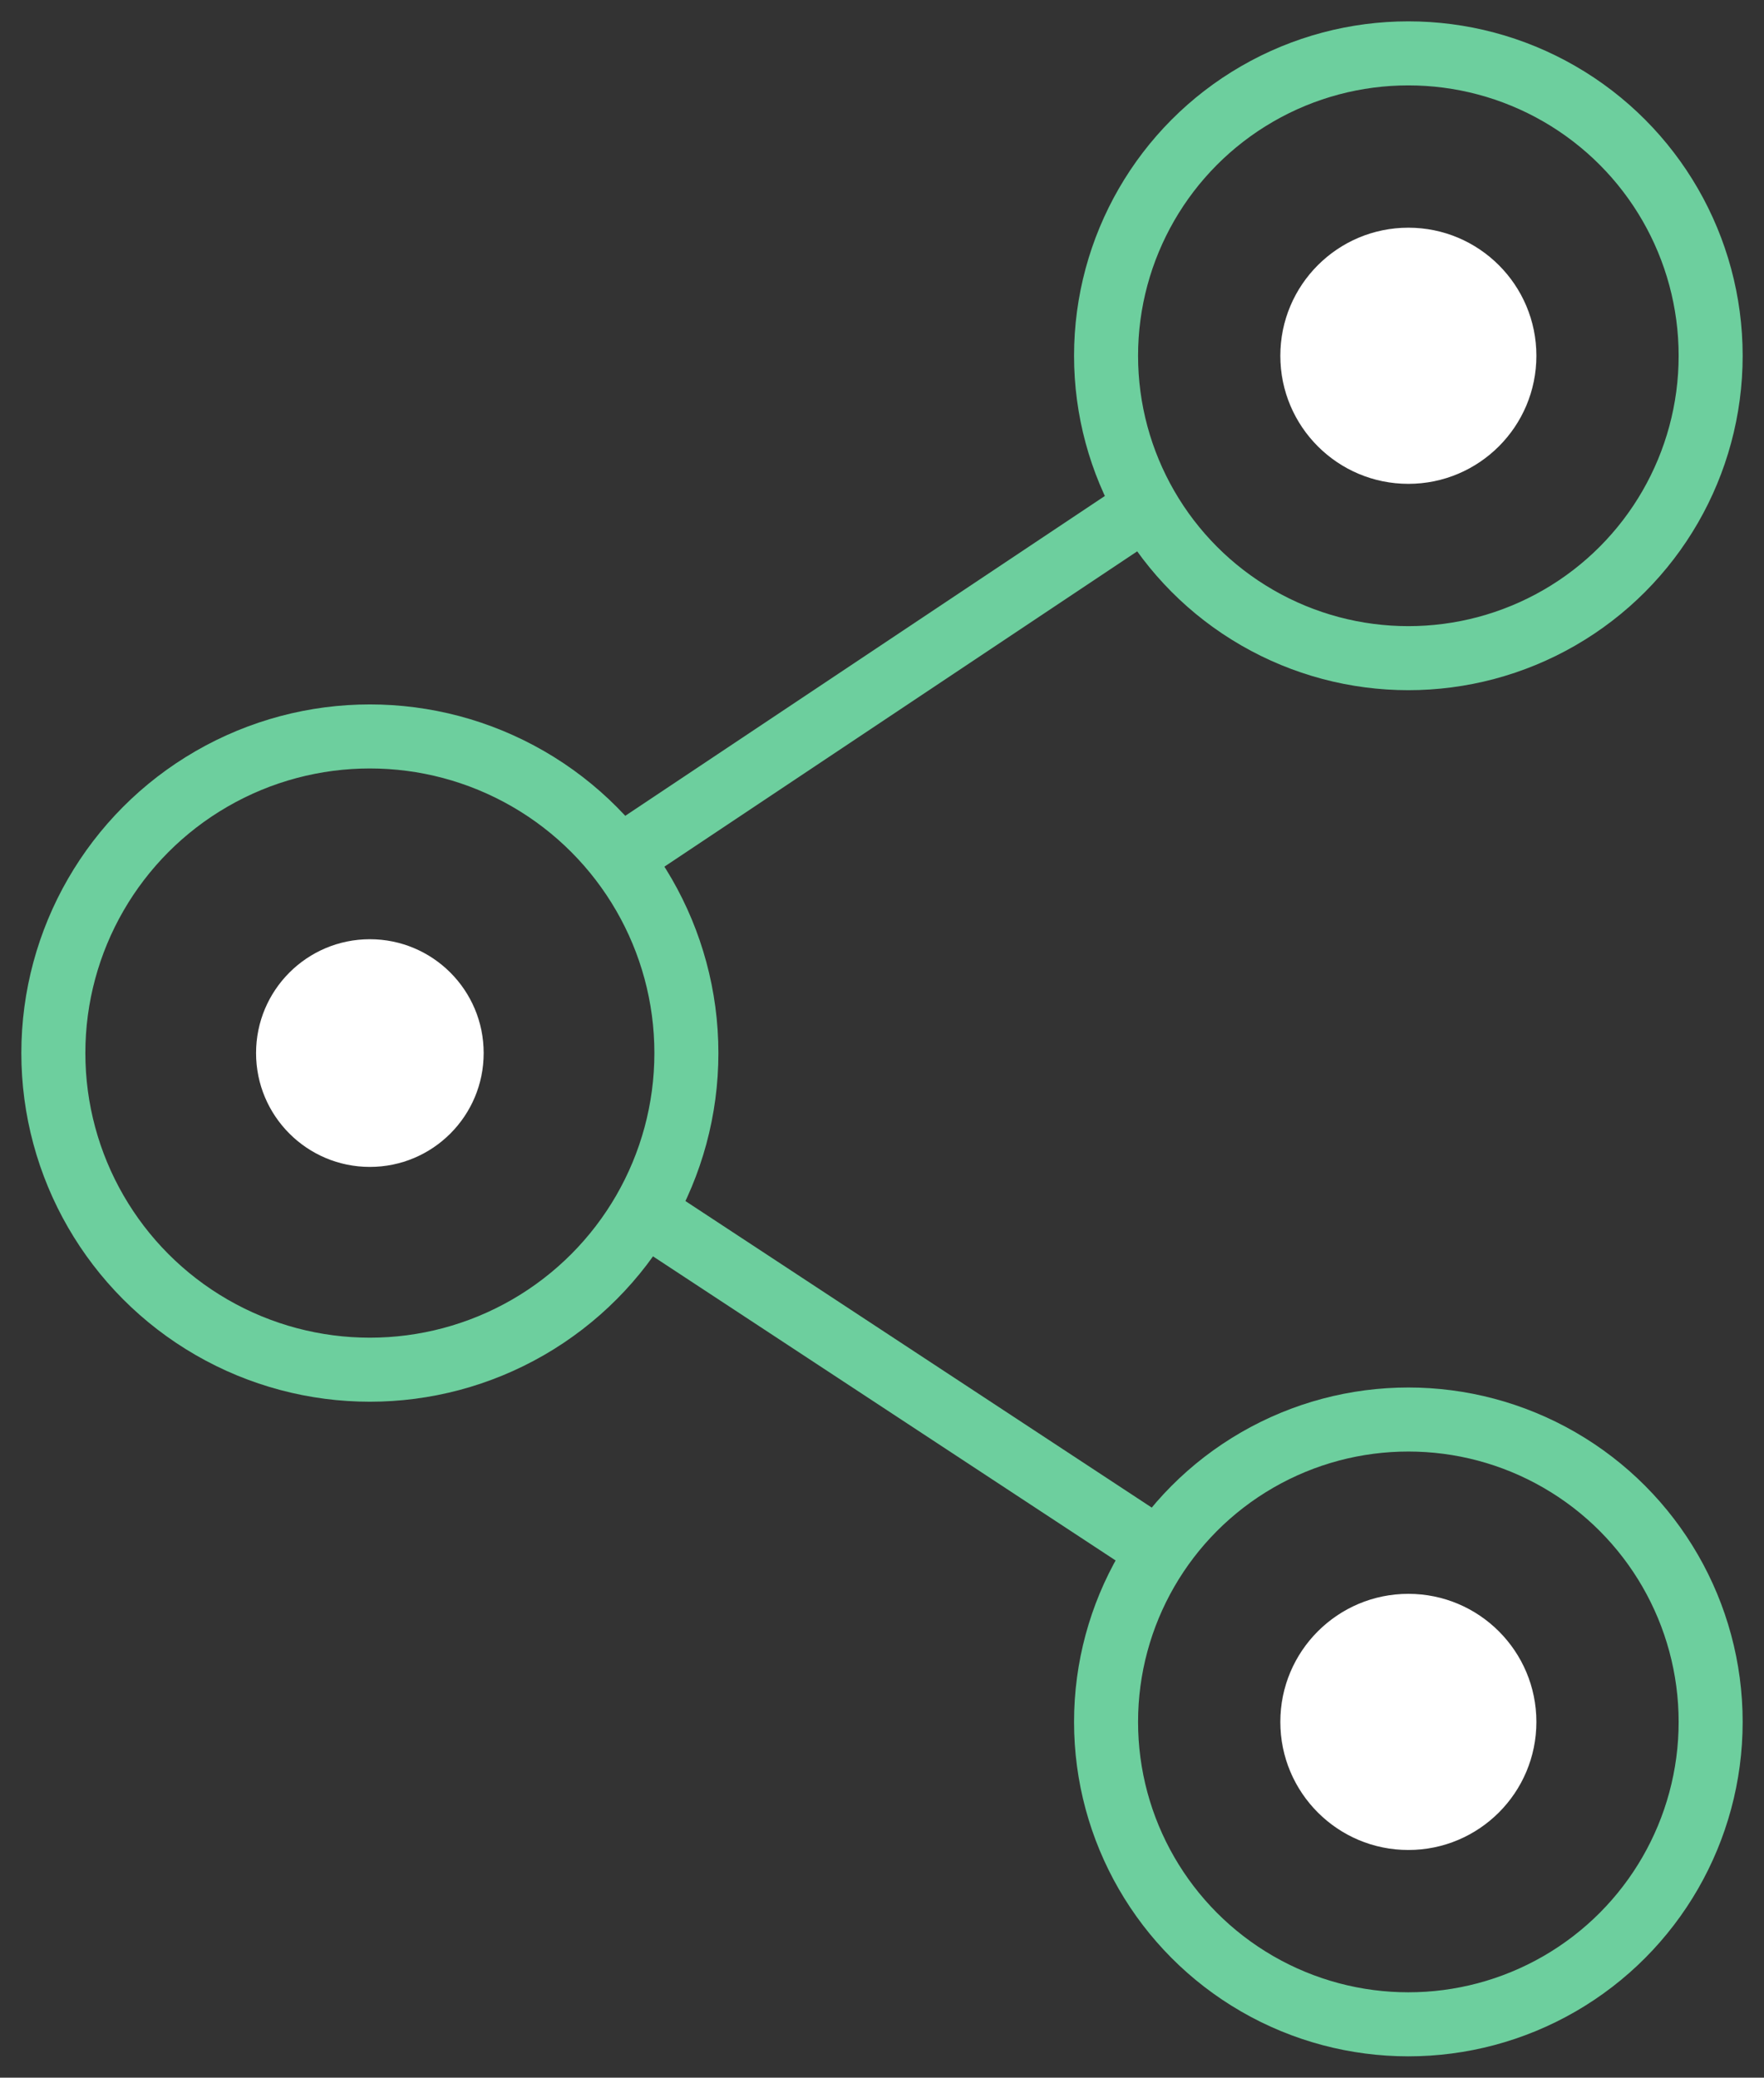
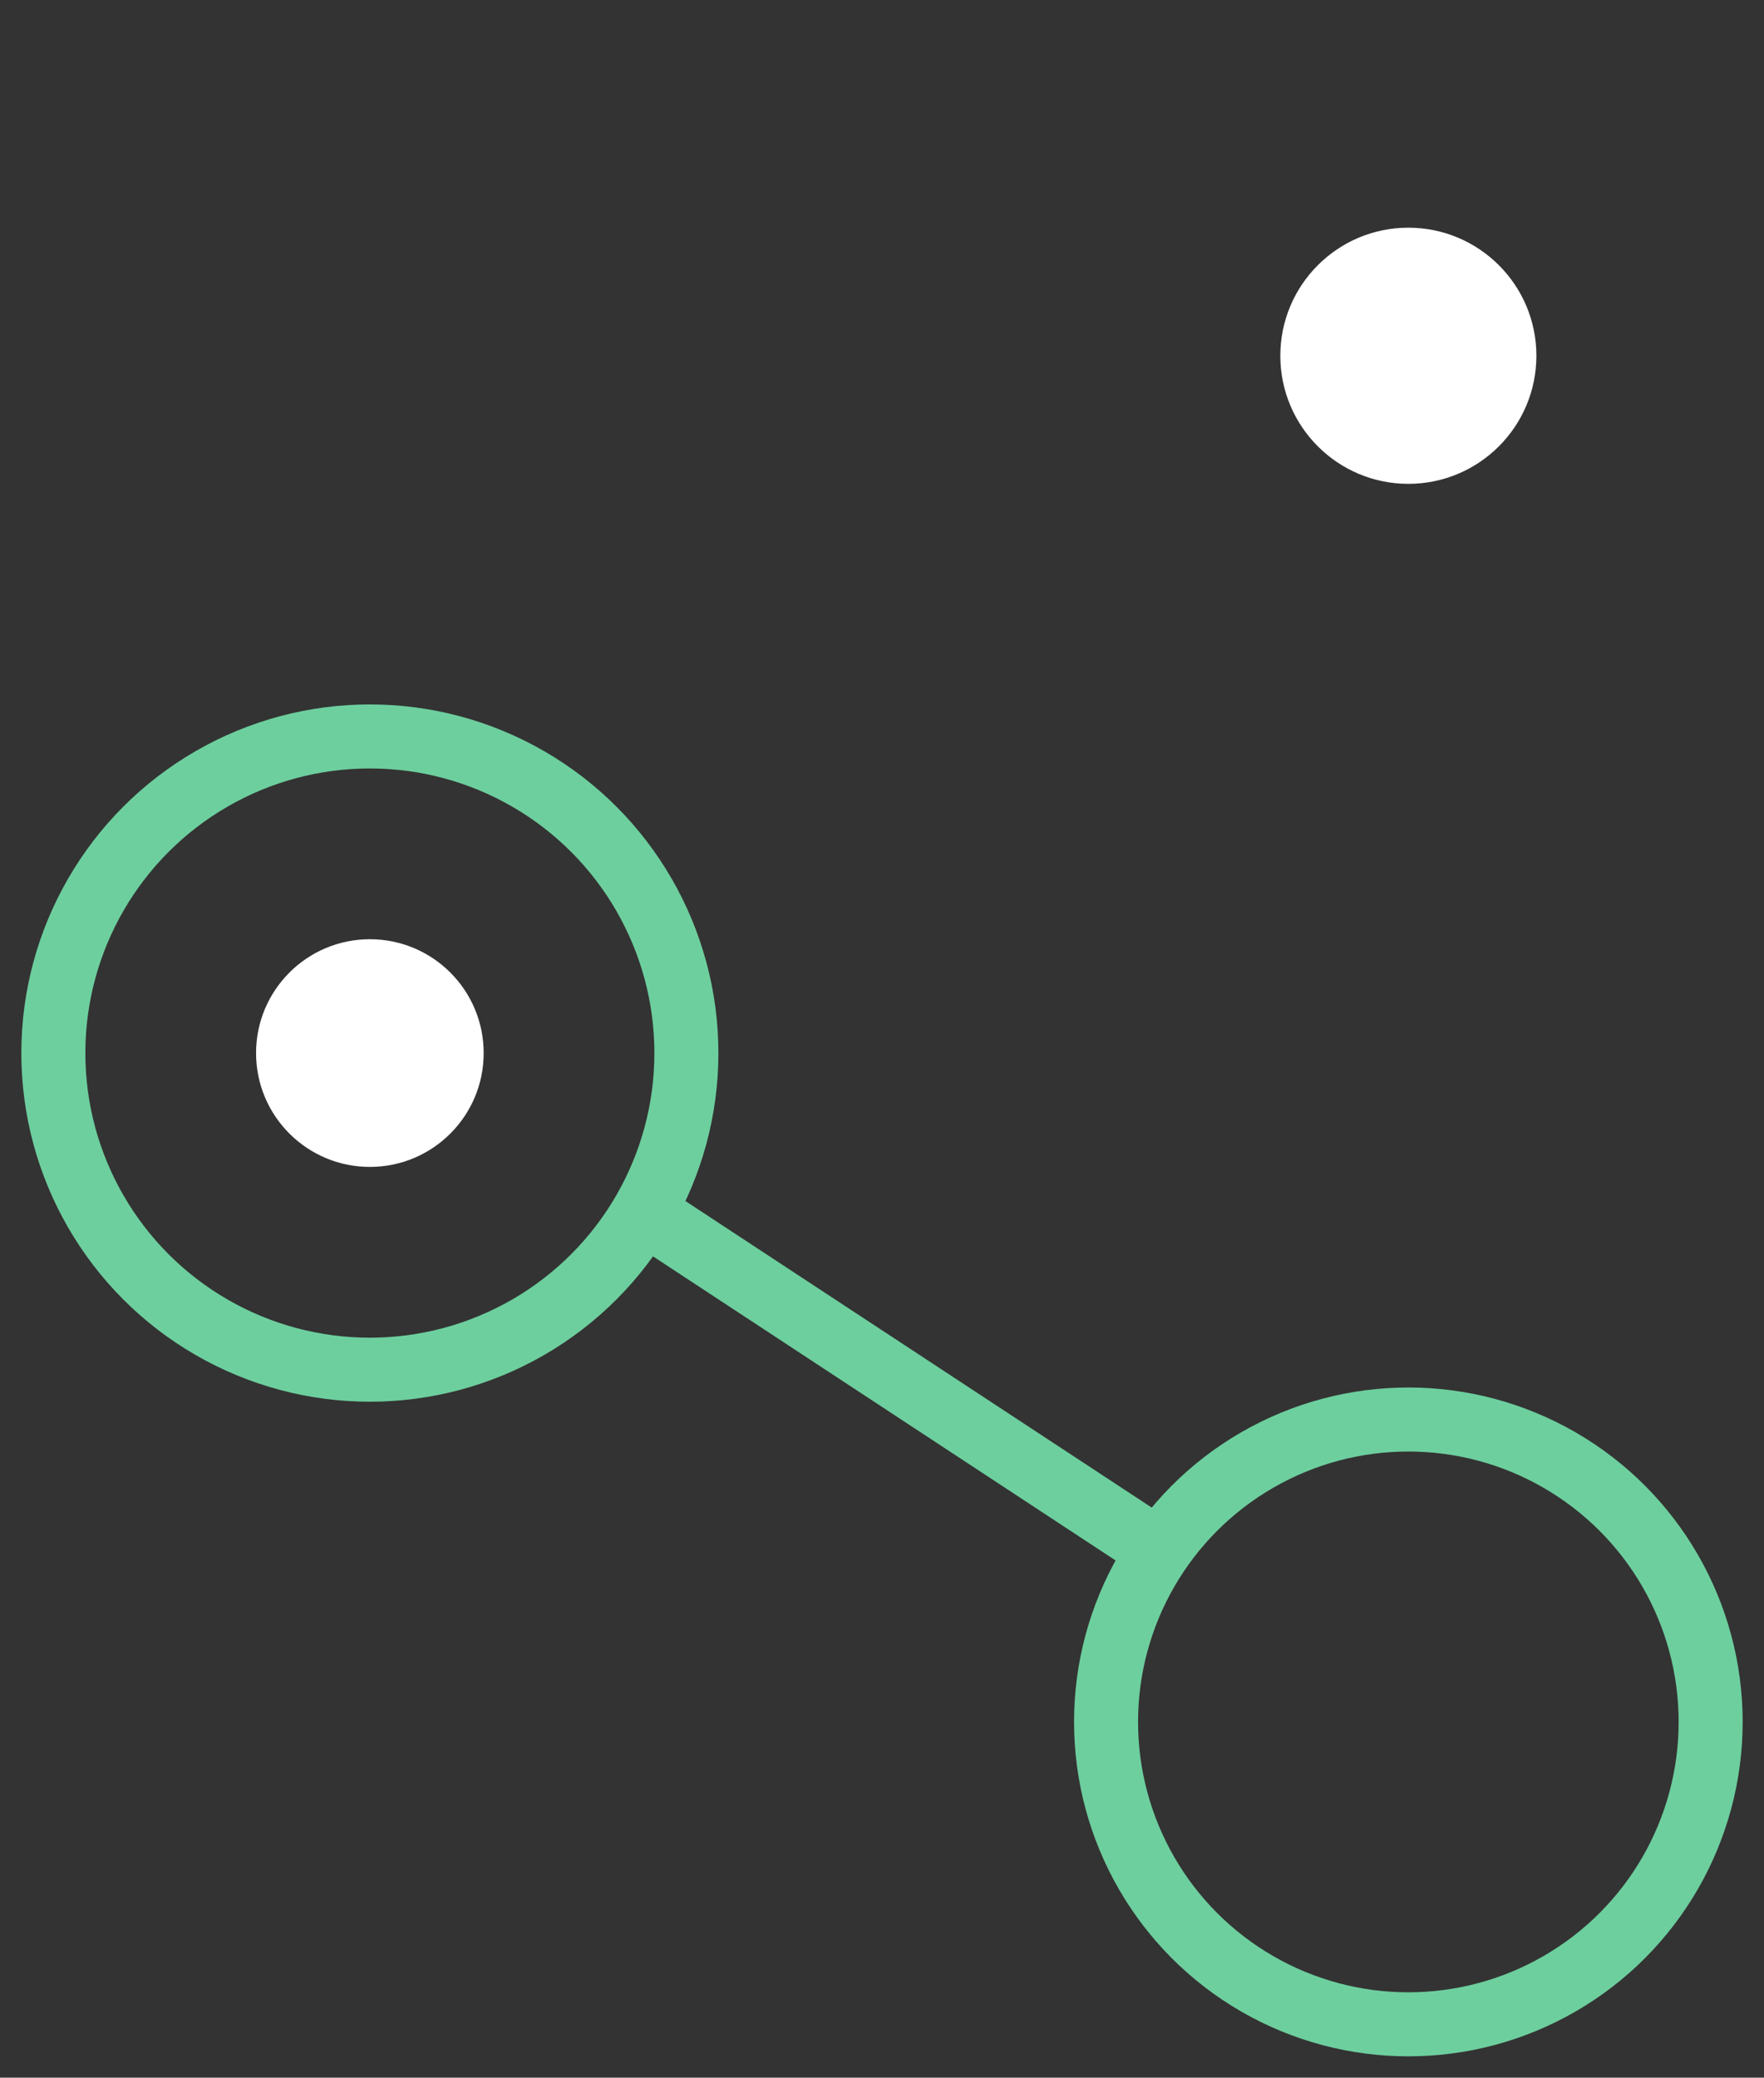
<svg xmlns="http://www.w3.org/2000/svg" width="62" height="73" viewBox="0 0 62 73" fill="none">
  <rect x="0" y="0" width="62" height="73" fill="#333333" stroke="none" />
  <circle cx="13" cy="37" r="11.125" stroke="#6DCF9E" stroke-width="2.25" />
  <circle cx="49.5" cy="60.5" r="10.625" stroke="#6DCF9E" stroke-width="2.25" />
-   <circle cx="49.5" cy="12.5" r="10.625" stroke="#6DCF9E" stroke-width="2.25" />
  <circle cx="49.5" cy="12.5" r="4.5" fill="white" />
-   <circle cx="49.5" cy="60.5" r="4.5" fill="white" />
  <circle cx="13" cy="37" r="4" fill="white" />
-   <path d="M22 30L40 18" stroke="#6DCF9E" stroke-width="2.25" />
  <path d="M40 54L22.5 42.5" stroke="#6DCF9E" stroke-width="2.25" />
</svg>